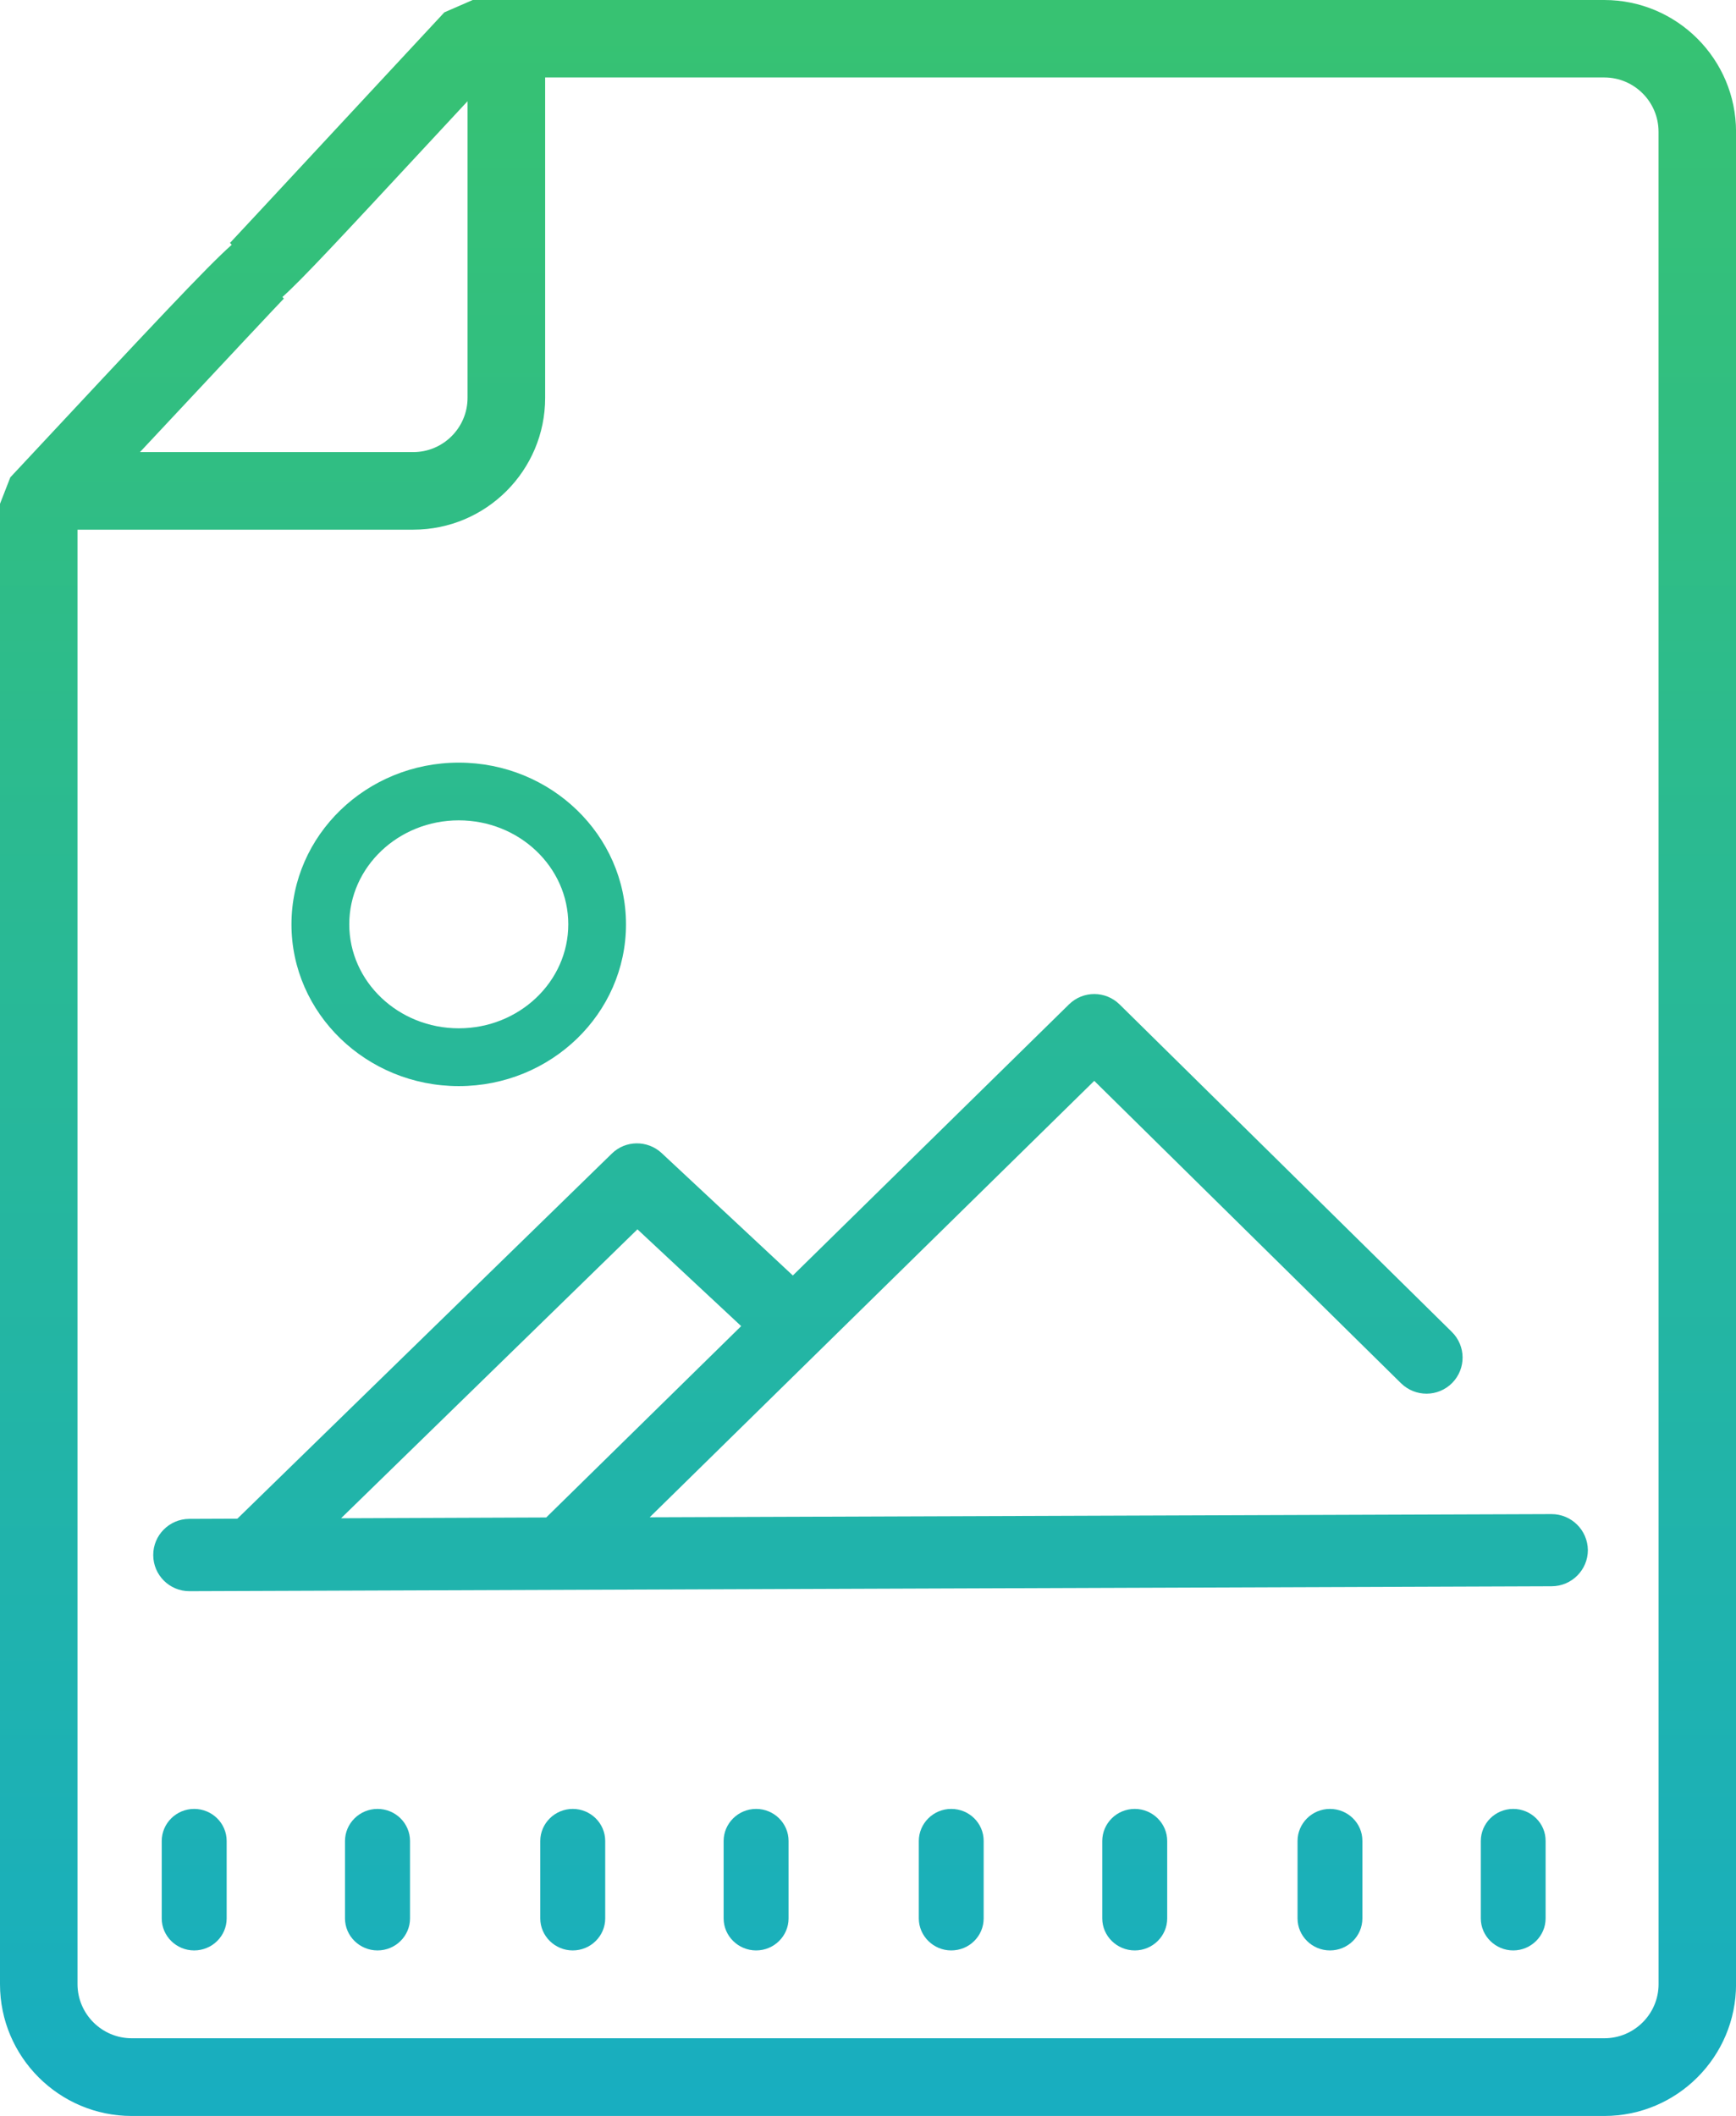
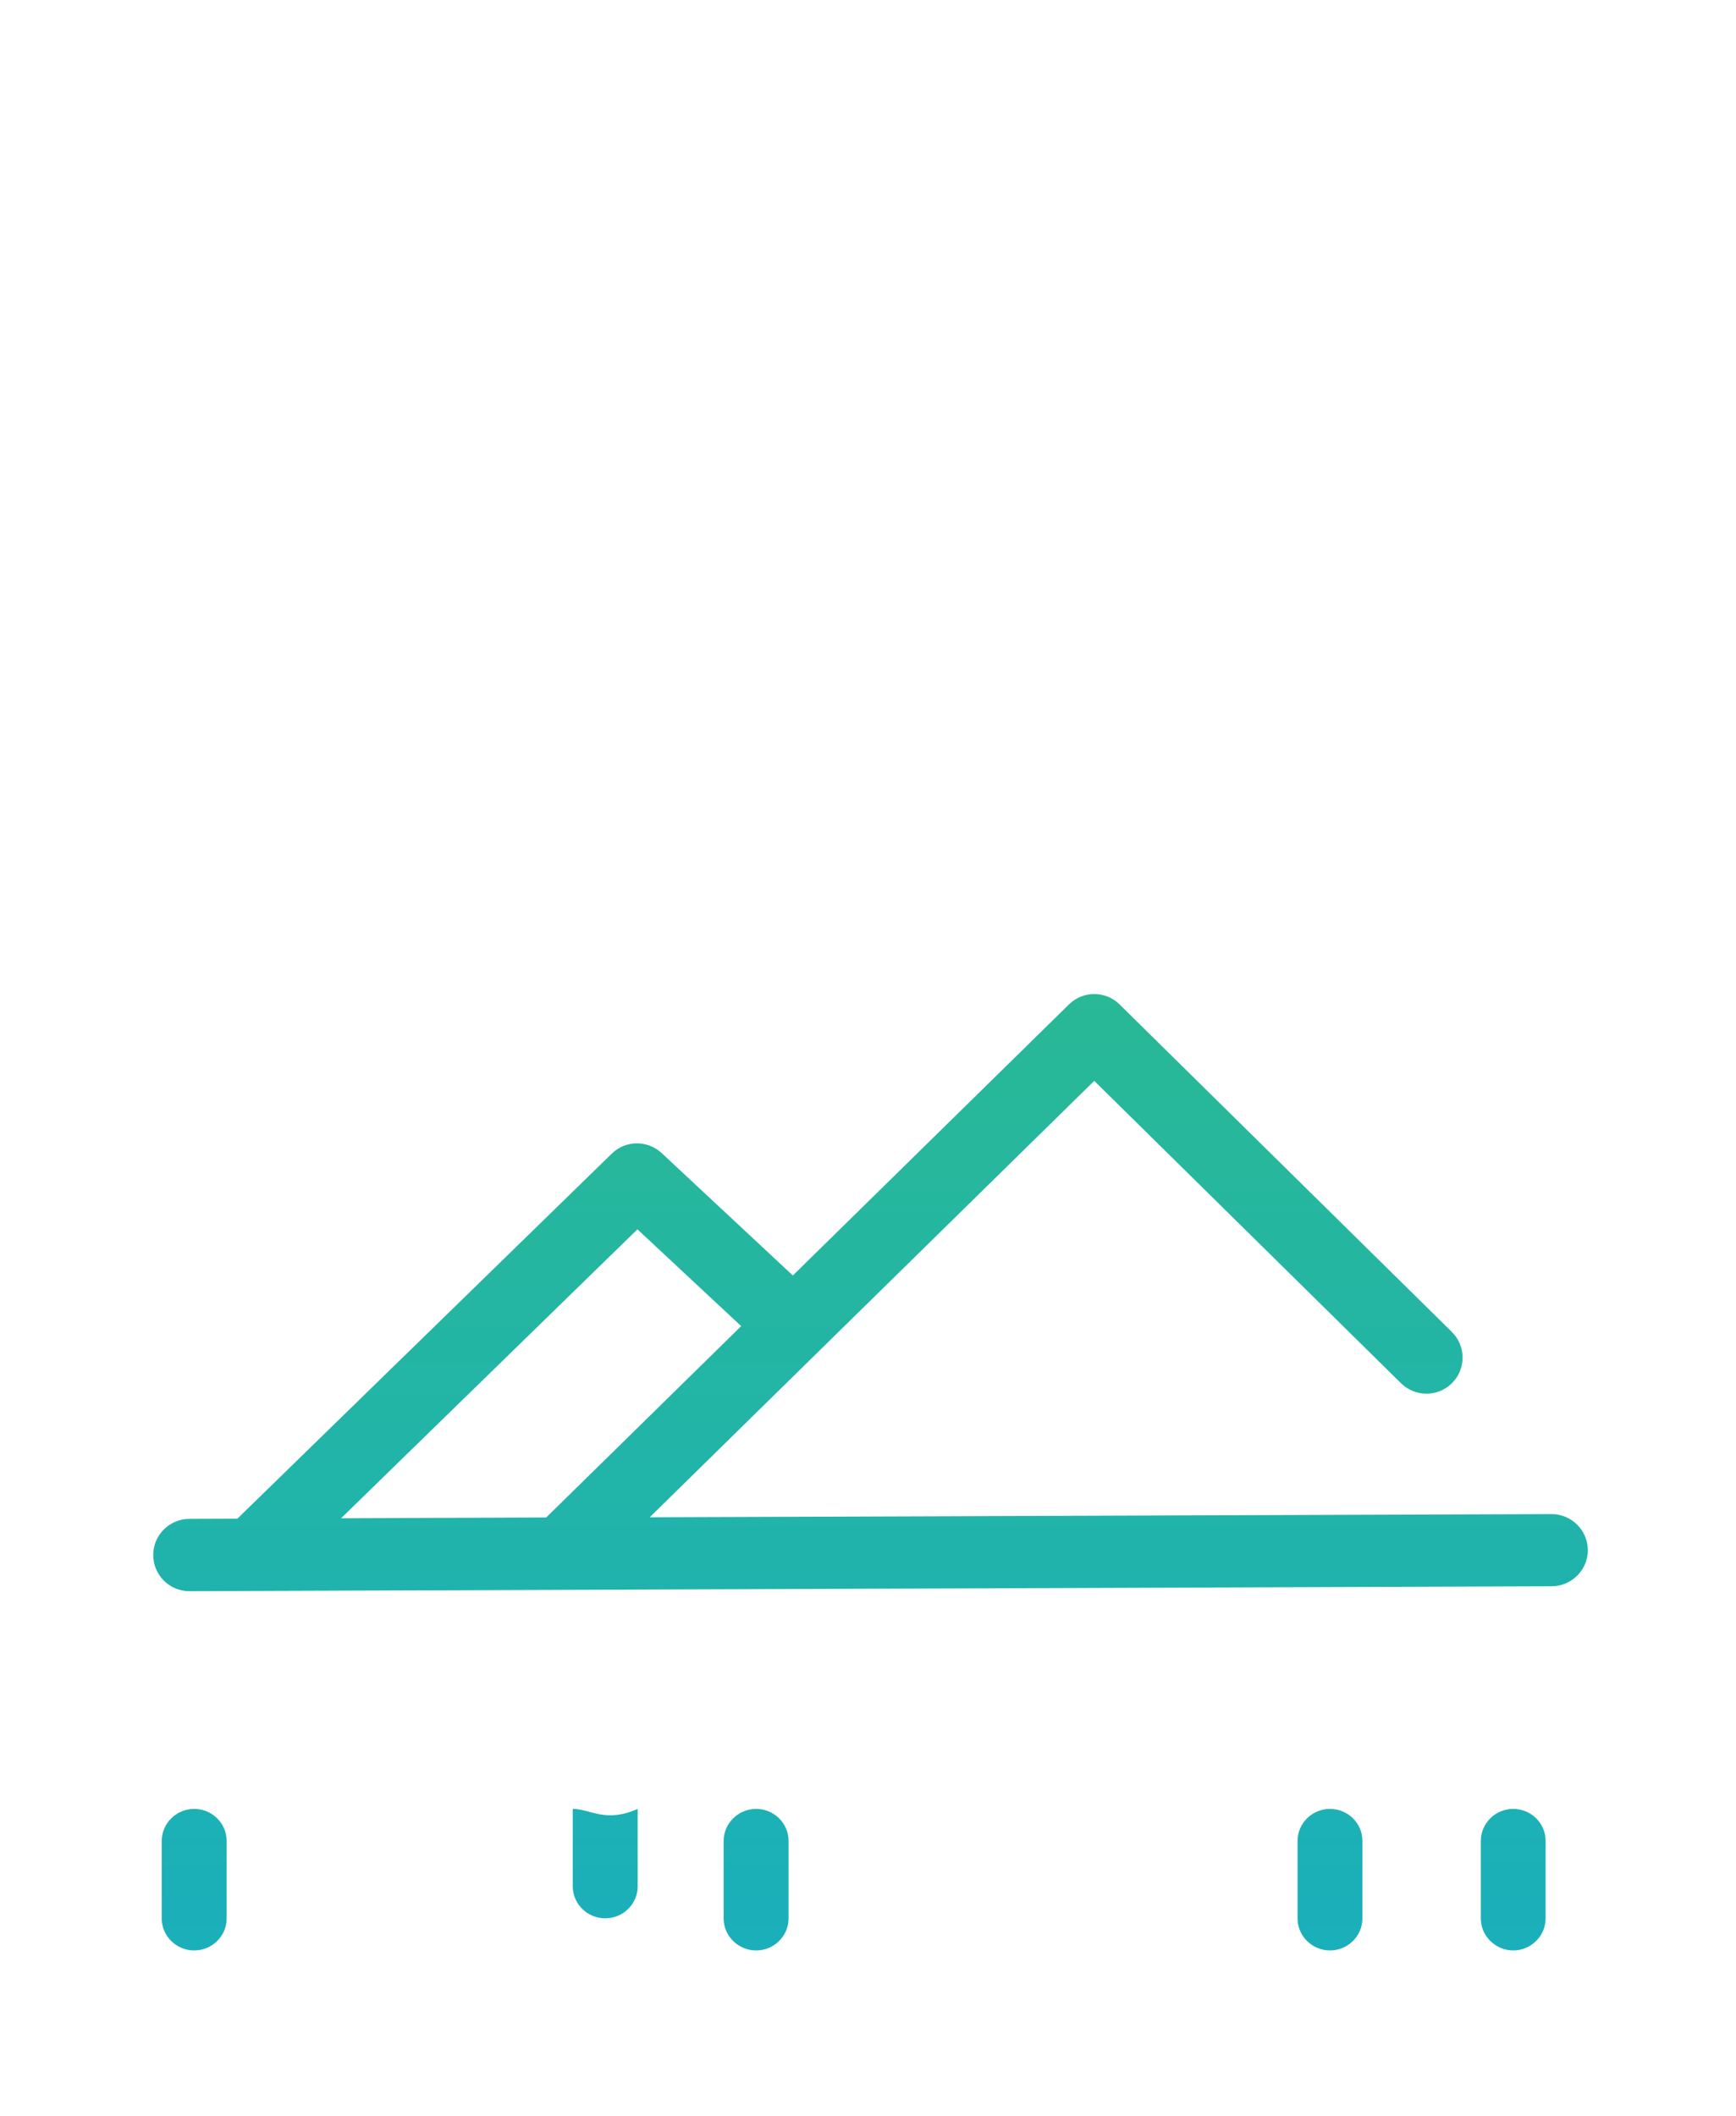
<svg xmlns="http://www.w3.org/2000/svg" version="1.1" id="Layer_1" x="0px" y="0px" width="37px" height="45.095px" viewBox="5 6.094 37 45.095" enable-background="new 5 6.094 37 45.095" xml:space="preserve">
  <g>
    <linearGradient id="SVGID_1_" gradientUnits="userSpaceOnUse" x1="135.5" y1="740.067" x2="135.5" y2="784.568" gradientTransform="matrix(1 0 0 1 -112 -733.718)">
      <stop offset="0" style="stop-color:#37C272" />
      <stop offset="1" style="stop-color:#18AEC0" />
    </linearGradient>
-     <path fill="url(#SVGID_1_)" d="M39.191,6.094H15.075l-0.604,0.263l-1.348,1.45c-2.619,2.819-3.165,3.406-3.221,3.464l0.037,0.04   c-0.521,0.46-1.668,1.687-4.719,4.956L5,16.831v31.55c0,1.548,1.26,2.808,2.808,2.808h31.385c1.55,0,2.808-1.26,2.808-2.808V8.901   C42,7.353,40.741,6.094,39.191,6.094z M11.05,12.457l-0.031-0.033c0.406-0.362,1.203-1.219,3.096-3.258l0.85-0.915v6.322   c0,0.637-0.52,1.156-1.156,1.156H7.983C9.914,13.663,10.955,12.554,11.05,12.457z M40.35,48.379c0,0.638-0.521,1.154-1.156,1.154   H7.808c-0.638,0-1.156-0.52-1.156-1.154V17.382h7.158c1.549,0,2.809-1.26,2.809-2.808V7.745h22.574   c0.638,0,1.156,0.519,1.156,1.156L40.35,48.379L40.35,48.379z" />
    <linearGradient id="SVGID_2_" gradientUnits="userSpaceOnUse" x1="121.139" y1="740.081" x2="121.139" y2="784.566" gradientTransform="matrix(1 0 0 1 -112 -733.718)">
      <stop offset="0" style="stop-color:#37C272" />
      <stop offset="1" style="stop-color:#18AEC0" />
    </linearGradient>
    <path fill="url(#SVGID_2_)" d="M9.138,44.645c-0.382,0-0.691,0.309-0.691,0.684v1.65c0,0.375,0.31,0.682,0.691,0.682   c0.383,0,0.693-0.307,0.693-0.682v-1.65C9.831,44.952,9.521,44.645,9.138,44.645z" />
    <linearGradient id="SVGID_3_" gradientUnits="userSpaceOnUse" x1="125.047" y1="740.081" x2="125.047" y2="784.566" gradientTransform="matrix(1 0 0 1 -112 -733.718)">
      <stop offset="0" style="stop-color:#37C272" />
      <stop offset="1" style="stop-color:#18AEC0" />
    </linearGradient>
-     <path fill="url(#SVGID_3_)" d="M13.046,44.645c-0.382,0-0.693,0.309-0.693,0.684v1.65c0,0.375,0.312,0.682,0.693,0.682   c0.383,0,0.693-0.307,0.693-0.682v-1.65C13.739,44.952,13.429,44.645,13.046,44.645z" />
    <linearGradient id="SVGID_4_" gradientUnits="userSpaceOnUse" x1="129.208" y1="740.081" x2="129.208" y2="784.566" gradientTransform="matrix(1 0 0 1 -112 -733.718)">
      <stop offset="0" style="stop-color:#37C272" />
      <stop offset="1" style="stop-color:#18AEC0" />
    </linearGradient>
-     <path fill="url(#SVGID_4_)" d="M17.207,44.645c-0.381,0-0.692,0.309-0.692,0.684v1.65c0,0.375,0.312,0.682,0.692,0.682   c0.382,0,0.692-0.307,0.692-0.682v-1.65C17.899,44.952,17.589,44.645,17.207,44.645z" />
+     <path fill="url(#SVGID_4_)" d="M17.207,44.645v1.65c0,0.375,0.312,0.682,0.692,0.682   c0.382,0,0.692-0.307,0.692-0.682v-1.65C17.899,44.952,17.589,44.645,17.207,44.645z" />
    <linearGradient id="SVGID_5_" gradientUnits="userSpaceOnUse" x1="133.115" y1="740.081" x2="133.115" y2="784.566" gradientTransform="matrix(1 0 0 1 -112 -733.718)">
      <stop offset="0" style="stop-color:#37C272" />
      <stop offset="1" style="stop-color:#18AEC0" />
    </linearGradient>
    <path fill="url(#SVGID_5_)" d="M21.116,44.645c-0.383,0-0.693,0.309-0.693,0.684v1.65c0,0.375,0.312,0.682,0.693,0.682   c0.381,0,0.691-0.307,0.691-0.682v-1.65C21.808,44.952,21.497,44.645,21.116,44.645z" />
    <linearGradient id="SVGID_6_" gradientUnits="userSpaceOnUse" x1="137.274" y1="740.081" x2="137.274" y2="784.566" gradientTransform="matrix(1 0 0 1 -112 -733.718)">
      <stop offset="0" style="stop-color:#37C272" />
      <stop offset="1" style="stop-color:#18AEC0" />
    </linearGradient>
-     <path fill="url(#SVGID_6_)" d="M25.273,44.645c-0.381,0-0.69,0.309-0.69,0.684v1.65c0,0.375,0.313,0.682,0.69,0.682   c0.386,0,0.692-0.307,0.692-0.682v-1.65C25.967,44.952,25.659,44.645,25.273,44.645z" />
    <linearGradient id="SVGID_7_" gradientUnits="userSpaceOnUse" x1="141.185" y1="740.081" x2="141.185" y2="784.566" gradientTransform="matrix(1 0 0 1 -112 -733.718)">
      <stop offset="0" style="stop-color:#37C272" />
      <stop offset="1" style="stop-color:#18AEC0" />
    </linearGradient>
-     <path fill="url(#SVGID_7_)" d="M29.186,44.645c-0.385,0-0.693,0.309-0.693,0.684v1.65c0,0.375,0.312,0.682,0.693,0.682   c0.381,0,0.691-0.307,0.691-0.682v-1.65C29.877,44.952,29.564,44.645,29.186,44.645z" />
    <linearGradient id="SVGID_8_" gradientUnits="userSpaceOnUse" x1="145.346" y1="740.081" x2="145.346" y2="784.566" gradientTransform="matrix(1 0 0 1 -112 -733.718)">
      <stop offset="0" style="stop-color:#37C272" />
      <stop offset="1" style="stop-color:#18AEC0" />
    </linearGradient>
    <path fill="url(#SVGID_8_)" d="M33.346,44.645c-0.383,0-0.691,0.309-0.691,0.684v1.65c0,0.375,0.311,0.682,0.691,0.682   c0.383,0,0.691-0.307,0.691-0.682v-1.65C34.04,44.952,33.729,44.645,33.346,44.645z" />
    <linearGradient id="SVGID_9_" gradientUnits="userSpaceOnUse" x1="149.251" y1="740.067" x2="149.251" y2="784.567" gradientTransform="matrix(1 0 0 1 -112 -733.718)">
      <stop offset="0" style="stop-color:#37C272" />
      <stop offset="1" style="stop-color:#18AEC0" />
    </linearGradient>
    <path fill="url(#SVGID_9_)" d="M37.252,44.645c-0.383,0-0.691,0.309-0.691,0.684v1.65c0,0.375,0.313,0.682,0.691,0.682   s0.69-0.307,0.69-0.682v-1.65C37.945,44.952,37.633,44.645,37.252,44.645z" />
    <linearGradient id="SVGID_10_" gradientUnits="userSpaceOnUse" x1="126.778" y1="740.065" x2="126.778" y2="784.568" gradientTransform="matrix(1 0 0 1 -112 -733.718)">
      <stop offset="0" style="stop-color:#37C272" />
      <stop offset="1" style="stop-color:#18AEC0" />
    </linearGradient>
-     <path fill="url(#SVGID_10_)" d="M14.778,29.241c1.966,0,3.564-1.547,3.564-3.447s-1.599-3.447-3.564-3.447   c-1.967,0-3.566,1.546-3.566,3.447C11.212,27.693,12.812,29.241,14.778,29.241z M14.778,23.577c1.287,0,2.334,0.994,2.334,2.215   c0,1.224-1.047,2.217-2.334,2.217c-1.287,0-2.334-0.994-2.334-2.217C12.444,24.571,13.491,23.577,14.778,23.577z" />
    <linearGradient id="SVGID_11_" gradientUnits="userSpaceOnUse" x1="135.555" y1="740.067" x2="135.555" y2="784.569" gradientTransform="matrix(1 0 0 1 -112 -733.718)">
      <stop offset="0" style="stop-color:#37C272" />
      <stop offset="1" style="stop-color:#18AEC0" />
    </linearGradient>
    <path fill="url(#SVGID_11_)" d="M38.068,38.362c0,0-0.002,0-0.004,0L18.847,38.43l9.475-9.301l6.539,6.445   c0.304,0.297,0.789,0.297,1.091-0.008c0.297-0.303,0.295-0.789-0.011-1.089l-7.078-6.976c-0.299-0.295-0.778-0.297-1.079-0.002   l-5.886,5.778l-2.797-2.61c-0.302-0.279-0.77-0.275-1.063,0.014l-7.979,7.779l-1.026,0.004c-0.425,0.002-0.769,0.349-0.767,0.771   c0,0.426,0.346,0.77,0.77,0.77c0,0,0.001,0,0.002,0L38.073,39.9c0.426-0.002,0.77-0.349,0.77-0.771   C38.838,38.704,38.493,38.362,38.068,38.362z M18.586,32.293l2.211,2.063l-4.155,4.078l-4.373,0.017L18.586,32.293z" />
  </g>
</svg>